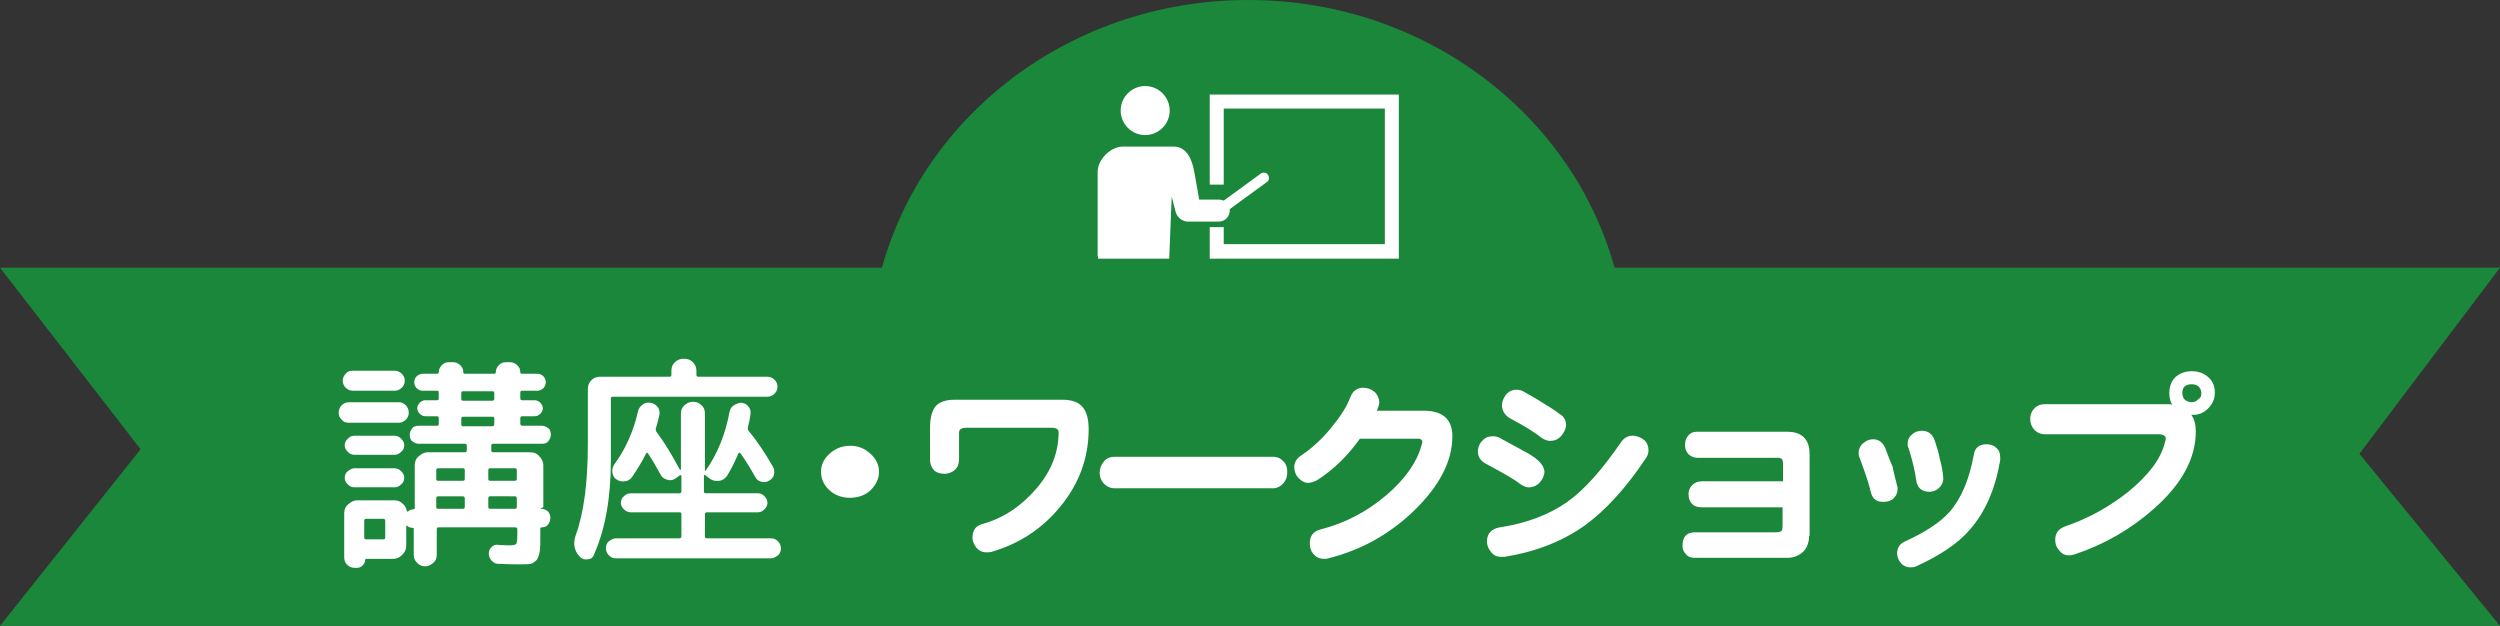
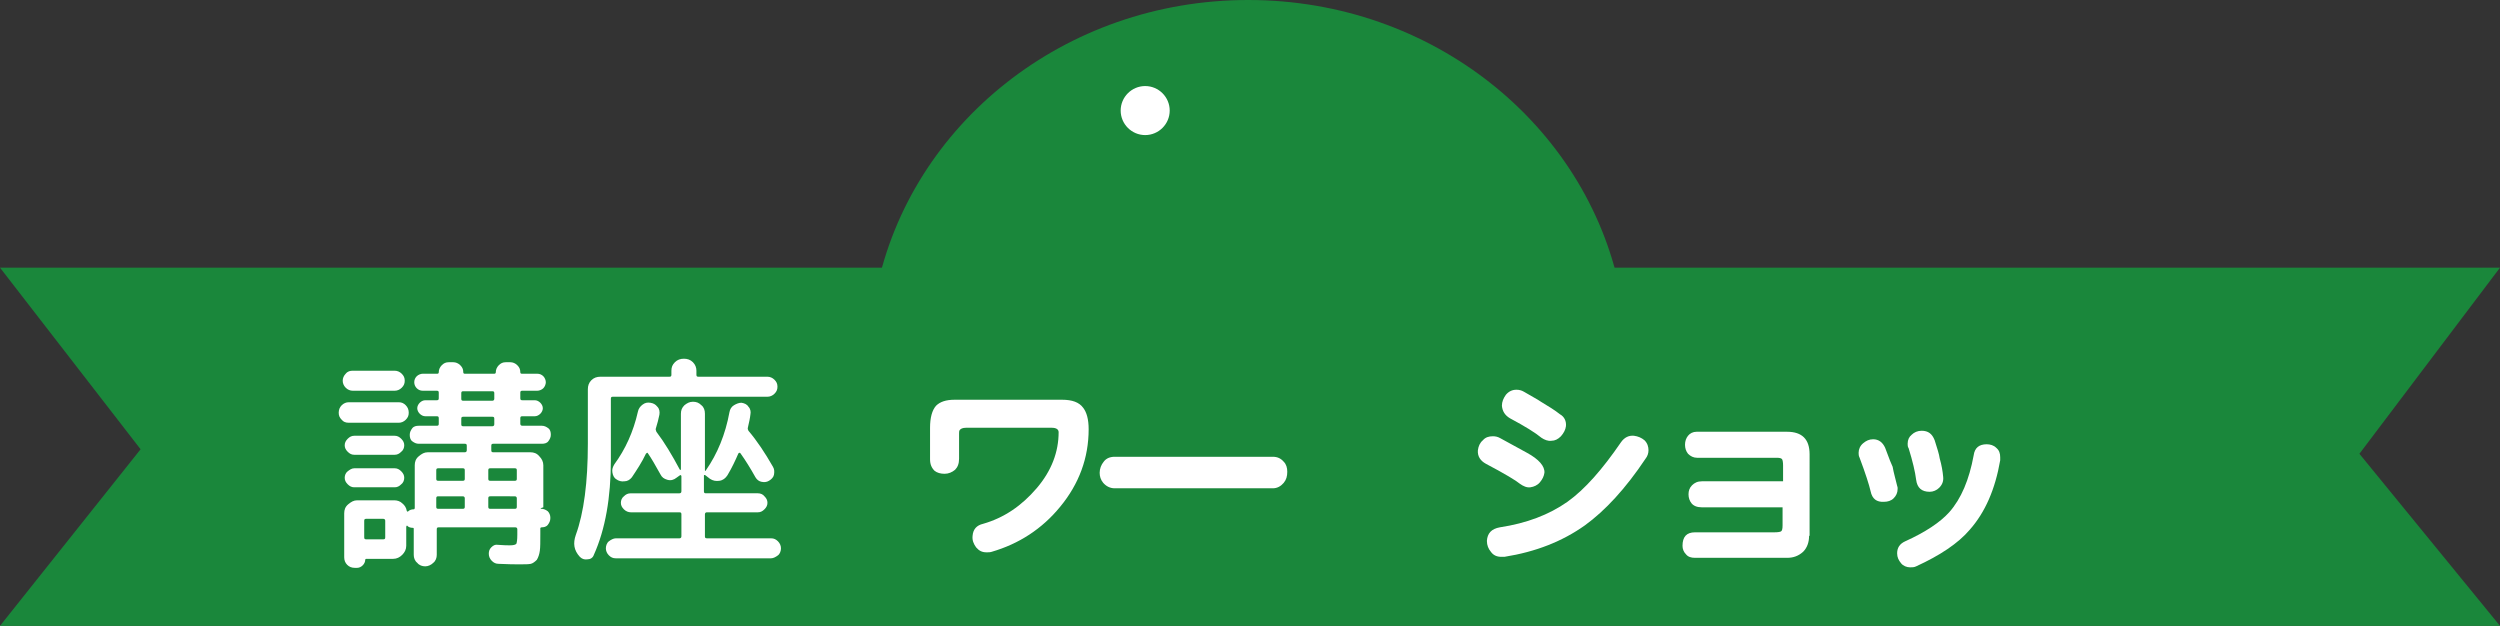
<svg xmlns="http://www.w3.org/2000/svg" version="1.1" id="b" x="0px" y="0px" width="499.7px" height="125.1px" viewBox="0 0 499.7 125.1" style="enable-background:new 0 0 499.7 125.1;" xml:space="preserve">
  <rect x="0" y="0" width="499.7" height="125.1" fill="#333333" stroke="none" />
  <style type="text/css">
	.st0{fill:#1A873B;}
	.st1{fill:#FFFFFF;}
</style>
  <path class="st0" d="M249.5,0c-36.8,0-67.5,24.9-74.3,58h148.6C317,24.9,286.3,0,249.5,0z" />
  <polygon class="st0" points="499.7,125.1 0,125.1 28.1,89.8 0,53.5 499.7,53.5 471.6,90.7 " />
  <g>
    <path class="st1" d="M69.7,84.5c-0.6,0-1.1-0.2-1.4-0.6c-0.4-0.4-0.6-0.8-0.6-1.4s0.2-1.1,0.6-1.5c0.4-0.4,0.9-0.6,1.4-0.6h10   c0.6,0,1,0.2,1.4,0.6s0.6,0.9,0.6,1.5s-0.2,1-0.6,1.4c-0.4,0.4-0.9,0.6-1.4,0.6H69.7z M108.2,101.7c0.5,0,0.9,0.2,1.3,0.5   c0.3,0.3,0.5,0.8,0.5,1.2v0.2c0,0.5-0.2,0.9-0.5,1.3s-0.8,0.5-1.2,0.5c-0.2,0-0.3,0.1-0.3,0.2v1.2c0,1.5,0,2.6-0.1,3.3   c-0.1,0.7-0.3,1.3-0.6,1.8c-0.4,0.4-0.8,0.7-1.2,0.8c-0.5,0.1-1.2,0.1-2.3,0.1c-0.8,0-2.2,0-4.1-0.1c-0.6,0-1-0.2-1.4-0.6   s-0.6-0.9-0.6-1.4s0.1-0.9,0.5-1.3s0.8-0.6,1.3-0.5c1.2,0.1,2,0.1,2.4,0.1c0.7,0,1.1-0.1,1.3-0.3c0.1-0.2,0.2-0.8,0.2-1.8v-1.1   c0-0.2-0.1-0.4-0.4-0.4H87.7c-0.3,0-0.4,0.1-0.4,0.4v5.1c0,0.6-0.2,1.2-0.7,1.6c-0.4,0.4-1,0.7-1.6,0.7s-1.2-0.2-1.6-0.7   c-0.5-0.4-0.7-1-0.7-1.6v-5.2c0-0.2-0.1-0.2-0.2-0.2c-0.4,0-0.8-0.1-1.1-0.4c0-0.1-0.1-0.1-0.1,0s-0.1,0.1-0.1,0.1v3.9   c0,0.7-0.3,1.3-0.8,1.8s-1.1,0.8-1.8,0.8h-5.4c-0.1,0-0.2,0.1-0.2,0.2c0,0.4-0.2,0.8-0.5,1.1s-0.7,0.5-1.1,0.5h-0.5   c-0.6,0-1.1-0.2-1.5-0.6s-0.6-0.9-0.6-1.5v-8.8c0-0.7,0.2-1.3,0.8-1.8s1.1-0.8,1.8-0.8h7.4c0.6,0,1.2,0.2,1.6,0.6   c0.5,0.4,0.8,0.9,0.9,1.5c0.1,0.2,0.1,0.2,0.3,0.1c0.3-0.3,0.7-0.4,1.1-0.4c0.1,0,0.2-0.1,0.2-0.3V93c0-0.7,0.2-1.3,0.8-1.8   s1.1-0.8,1.8-0.8h7.4c0.2,0,0.4-0.1,0.4-0.4v-0.9c0-0.3-0.1-0.4-0.4-0.4h-9.2c-0.5,0-0.9-0.2-1.3-0.5s-0.5-0.8-0.5-1.3   s0.2-0.9,0.5-1.3s0.8-0.5,1.3-0.5h3.6c0.3,0,0.4-0.1,0.4-0.4v-1.1c0-0.3-0.1-0.4-0.4-0.4H85c-0.4,0-0.8-0.2-1.1-0.5   s-0.5-0.7-0.5-1.1s0.2-0.8,0.5-1.1S84.6,80,85,80h2.3c0.3,0,0.4-0.1,0.4-0.4v-1.1c0-0.3-0.1-0.4-0.4-0.4h-2.8   c-0.5,0-0.9-0.2-1.2-0.5s-0.5-0.7-0.5-1.2s0.2-0.9,0.5-1.2c0.3-0.3,0.8-0.5,1.2-0.5h2.9c0.2,0,0.3-0.1,0.3-0.3c0-0.5,0.2-1,0.6-1.4   c0.4-0.4,0.8-0.6,1.4-0.6h0.9c0.5,0,1,0.2,1.4,0.6s0.6,0.8,0.6,1.4c0,0.2,0.1,0.3,0.3,0.3h5.9c0.2,0,0.3-0.1,0.3-0.3   c0-0.5,0.2-1,0.6-1.4c0.4-0.4,0.8-0.6,1.4-0.6h0.9c0.5,0,1,0.2,1.4,0.6s0.6,0.8,0.6,1.4c0,0.2,0.1,0.3,0.3,0.3h3.1   c0.5,0,0.9,0.2,1.2,0.5s0.5,0.8,0.5,1.2s-0.2,0.9-0.5,1.2s-0.8,0.5-1.2,0.5h-3c-0.3,0-0.4,0.1-0.4,0.4v1.1c0,0.3,0.1,0.4,0.4,0.4   h2.5c0.4,0,0.8,0.2,1.1,0.5s0.5,0.7,0.5,1.1s-0.2,0.8-0.5,1.1c-0.3,0.3-0.7,0.5-1.1,0.5h-2.5c-0.3,0-0.4,0.1-0.4,0.4v1.1   c0,0.2,0.1,0.4,0.4,0.4h3.9c0.5,0,0.9,0.2,1.3,0.5s0.5,0.8,0.5,1.3s-0.2,0.9-0.5,1.3s-0.8,0.5-1.3,0.5h-9.7c-0.3,0-0.4,0.1-0.4,0.4   V90c0,0.3,0.1,0.4,0.4,0.4h7.4c0.7,0,1.3,0.2,1.8,0.8c0.5,0.5,0.8,1.1,0.8,1.8v8.4C107.9,101.6,108,101.7,108.2,101.7L108.2,101.7z    M70.5,74.1h8.4c0.5,0,1,0.2,1.4,0.6s0.6,0.8,0.6,1.4s-0.2,1-0.6,1.4c-0.4,0.4-0.9,0.6-1.4,0.6h-8.4c-0.5,0-1-0.2-1.4-0.6   s-0.6-0.9-0.6-1.4s0.2-1,0.6-1.4C69.5,74.2,70,74.1,70.5,74.1z M70.8,90.9c-0.5,0-0.9-0.2-1.3-0.6c-0.4-0.4-0.6-0.8-0.6-1.3   s0.2-0.9,0.6-1.3c0.4-0.4,0.8-0.6,1.3-0.6h8.1c0.5,0,0.9,0.2,1.3,0.6c0.4,0.4,0.6,0.8,0.6,1.3s-0.2,1-0.6,1.3   c-0.4,0.4-0.8,0.6-1.3,0.6H70.8z M70.8,97.4c-0.5,0-0.9-0.2-1.3-0.6s-0.6-0.8-0.6-1.3s0.2-1,0.6-1.3s0.8-0.6,1.3-0.6h8.1   c0.5,0,0.9,0.2,1.3,0.6c0.4,0.4,0.6,0.8,0.6,1.3s-0.2,1-0.6,1.3c-0.4,0.4-0.8,0.6-1.3,0.6H70.8z M77,107.4v-3.3   c0-0.2-0.1-0.4-0.4-0.4h-3.4c-0.3,0-0.4,0.1-0.4,0.4v3.3c0,0.3,0.1,0.4,0.4,0.4h3.4C76.9,107.8,77,107.7,77,107.4z M92.9,95.7V94   c0-0.3-0.1-0.4-0.4-0.4h-4.9c-0.3,0-0.4,0.1-0.4,0.4v1.7c0,0.3,0.1,0.4,0.4,0.4h4.9C92.8,96.1,92.9,96,92.9,95.7z M92.9,101.3v-1.7   c0-0.2-0.1-0.4-0.4-0.4h-4.9c-0.3,0-0.4,0.1-0.4,0.4v1.7c0,0.3,0.1,0.4,0.4,0.4h4.9C92.8,101.7,92.9,101.6,92.9,101.3z M92.2,78.6   v1.1c0,0.3,0.1,0.4,0.4,0.4h5.8c0.2,0,0.4-0.1,0.4-0.4v-1.1c0-0.3-0.1-0.4-0.4-0.4h-5.8C92.3,78.2,92.2,78.3,92.2,78.6z M92.6,85.2   h5.8c0.2,0,0.4-0.1,0.4-0.4v-1.1c0-0.3-0.1-0.4-0.4-0.4h-5.8c-0.3,0-0.4,0.1-0.4,0.4v1.1C92.2,85.1,92.3,85.2,92.6,85.2z    M103.3,95.7V94c0-0.3-0.1-0.4-0.4-0.4H98c-0.3,0-0.4,0.1-0.4,0.4v1.7c0,0.3,0.1,0.4,0.4,0.4h4.9C103.2,96.1,103.3,96,103.3,95.7z    M103.3,101.3v-1.7c0-0.2-0.1-0.4-0.4-0.4H98c-0.3,0-0.4,0.1-0.4,0.4v1.7c0,0.3,0.1,0.4,0.4,0.4h4.9   C103.2,101.7,103.3,101.6,103.3,101.3z" />
    <path class="st1" d="M115.9,111.3L115.9,111.3c-1.2-1.3-1.4-2.7-0.8-4.4c1.6-4.4,2.4-10.5,2.4-18.2V77.8c0-0.7,0.2-1.3,0.7-1.8   s1.1-0.7,1.8-0.7h13.8c0.3,0,0.4-0.1,0.4-0.4v-0.8c0-0.7,0.2-1.2,0.7-1.7s1.1-0.7,1.8-0.7s1.3,0.2,1.8,0.7s0.7,1.1,0.7,1.7v0.8   c0,0.3,0.1,0.4,0.4,0.4h13.8c0.5,0,1,0.2,1.4,0.6s0.6,0.8,0.6,1.4s-0.2,1-0.6,1.4s-0.9,0.6-1.4,0.6h-30.9c-0.3,0-0.4,0.1-0.4,0.4   V92c0,7.4-1.1,13.8-3.4,18.9c-0.2,0.6-0.7,0.9-1.3,0.9C116.8,111.9,116.3,111.7,115.9,111.3L115.9,111.3z M135.8,107.6   c0.2,0,0.4-0.1,0.4-0.4v-4.4c0-0.3-0.1-0.4-0.4-0.4h-9.7c-0.5,0-1-0.2-1.4-0.6s-0.6-0.8-0.6-1.3s0.2-1,0.6-1.3   c0.4-0.4,0.8-0.6,1.4-0.6h9.7c0.2,0,0.4-0.1,0.4-0.4v-3c0-0.1,0-0.1-0.1-0.2c-0.1,0-0.1-0.1-0.2,0l-0.7,0.5   c-0.5,0.4-1.1,0.6-1.8,0.4c-0.7-0.2-1.1-0.5-1.4-1.1c-1-1.8-1.8-3.2-2.5-4.2c-0.1-0.2-0.2-0.1-0.4,0.1c-0.8,1.7-1.8,3.2-2.8,4.7   c-0.4,0.5-0.9,0.8-1.5,0.8c-0.6,0.1-1.2-0.1-1.6-0.4c-0.5-0.3-0.7-0.8-0.8-1.4s0.1-1.1,0.4-1.6c2.2-3,3.8-6.5,4.7-10.5   c0.1-0.6,0.5-1.1,0.9-1.4c0.5-0.4,1-0.5,1.6-0.4s1,0.3,1.4,0.8c0.4,0.4,0.5,1,0.4,1.6c-0.2,0.9-0.4,1.8-0.7,2.7   c-0.1,0.2,0,0.4,0.1,0.7c1.6,2.1,3.1,4.6,4.7,7.6h0.1h0.1V82.7c0-0.7,0.2-1.2,0.7-1.7c0.5-0.4,1-0.7,1.7-0.7s1.2,0.2,1.7,0.7   c0.5,0.4,0.7,1,0.7,1.7V94c0,0.1,0,0.1,0.1,0.1s0.1,0,0.1-0.1c2.3-3.3,3.9-7.2,4.7-11.6c0.1-0.6,0.4-1.1,0.9-1.4s1-0.5,1.5-0.5   c0.6,0.1,1.1,0.3,1.4,0.8c0.4,0.4,0.5,1,0.4,1.5c-0.1,0.9-0.3,1.7-0.5,2.6c-0.1,0.3,0,0.5,0.1,0.7c1.7,2,3.3,4.4,4.9,7.2   c0.3,0.5,0.3,1,0.2,1.6c-0.1,0.5-0.5,0.9-1,1.2c-0.5,0.3-1,0.3-1.5,0.2c-0.5-0.1-0.9-0.4-1.2-0.9c-1-1.8-2-3.4-3-4.8   c-0.1-0.1-0.1-0.1-0.2-0.1s-0.1,0.1-0.2,0.1c-0.6,1.4-1.3,2.9-2.2,4.4c-0.4,0.6-0.9,1-1.6,1.1s-1.3,0-1.9-0.4L141,95   c-0.2-0.1-0.3-0.1-0.3,0.1v3.1c0,0.3,0.1,0.4,0.4,0.4h10.4c0.5,0,1,0.2,1.3,0.6c0.4,0.4,0.6,0.8,0.6,1.3s-0.2,0.9-0.6,1.3   s-0.8,0.6-1.3,0.6h-10.2c-0.2,0-0.4,0.1-0.4,0.4v4.4c0,0.3,0.1,0.4,0.4,0.4h12.8c0.6,0,1,0.2,1.4,0.6s0.6,0.9,0.6,1.4   s-0.2,1.1-0.6,1.4s-0.9,0.6-1.4,0.6h-31c-0.6,0-1-0.2-1.4-0.6s-0.6-0.9-0.6-1.4s0.2-1.1,0.6-1.4s0.9-0.6,1.4-0.6L135.8,107.6   L135.8,107.6z" />
  </g>
  <g>
    <g>
      <path class="st1" d="M228.9,27c2.7,0,4.9-2.2,4.9-4.9s-2.2-4.9-4.9-4.9s-4.9,2.2-4.9,4.9S226.2,27,228.9,27z" />
-       <polygon class="st1" points="241.8,18.9 241.8,36.9 244.6,36.9 244.6,21.7 276.8,21.7 276.8,48.8 244.6,48.8 244.6,45.4     241.8,45.4 241.8,51.7 279.6,51.7 279.6,18.9   " />
    </g>
-     <path class="st1" d="M234.2,39.3L234.2,39.3l0.7,2.7c0.2,1.3,1.3,2.3,2.6,2.3h6.1c1.2,0,2.2-1,2.2-2.2c0-0.1,0-0.2,0-0.3l7.4-5.4   c0.5-0.3,0.6-1,0.2-1.5c-0.2-0.3-0.5-0.4-0.8-0.4c-0.2,0-0.4,0.1-0.6,0.2l-7.4,5.4c-0.3-0.1-0.6-0.2-0.9-0.2h-4l-1-5.6   c-0.5-2.8-1.7-5-4.1-5h-10.2c-2.4,0-5,2.6-5,5V51c0,0.2,0.1,0.5,0.1,0.7h14.2L234.2,39.3L234.2,39.3z" />
  </g>
  <g>
-     <path class="st1" d="M175.7,94.3c0,1.4-0.6,2.6-1.7,3.7c-1.1,1-2.5,1.5-4.1,1.5c-1.6,0-3-0.5-4.1-1.5c-1.1-1-1.7-2.3-1.7-3.7   s0.6-2.6,1.7-3.6c1.1-1,2.5-1.6,4.1-1.6c1.6,0,2.9,0.5,4.1,1.6C175.1,91.7,175.7,92.9,175.7,94.3z" />
    <path class="st1" d="M217.6,85.8c0,5.7-1.9,10.9-5.7,15.5c-3.6,4.4-8.2,7.4-13.7,9c-0.3,0.1-0.7,0.1-1,0.1c-0.9,0-1.5-0.3-2.1-1   c-0.5-0.7-0.8-1.4-0.7-2.3c0.1-1.3,0.8-2.1,2.1-2.4c4.2-1.2,7.7-3.6,10.7-7.1c3-3.5,4.4-7.3,4.4-11.2c0-0.6-0.5-0.9-1.4-0.9h-17.1   c-0.7,0-1.1,0.2-1.3,0.5c-0.1,0.2-0.1,0.4-0.1,0.7v5c0,1-0.3,1.7-0.8,2.2c-0.6,0.5-1.3,0.8-2.1,0.8c-0.8,0-1.5-0.2-2-0.6   c-0.6-0.6-0.9-1.3-0.9-2.3v-6.3c0-2,0.4-3.5,1.2-4.4c0.8-0.8,2-1.2,3.7-1.2h21.5c2,0,3.4,0.5,4.2,1.6   C217.2,82.4,217.6,83.8,217.6,85.8z" />
    <path class="st1" d="M257.3,94.3c0,0.9-0.2,1.6-0.7,2.2c-0.6,0.7-1.3,1.1-2.2,1.1h-31.6c-0.9,0-1.7-0.4-2.3-1.1   c-0.5-0.6-0.7-1.3-0.7-2c0-0.8,0.3-1.6,0.8-2.2c0.5-0.7,1.3-1,2.2-1h31.6c0.9,0,1.6,0.3,2.2,1C257.1,92.8,257.3,93.5,257.3,94.3z" />
-     <path class="st1" d="M290.3,87.2c0,5-2.6,10-7.8,15c-4.9,4.7-10.6,7.8-17,9.4c-0.2,0.1-0.5,0.1-0.8,0.1c-0.9,0-1.6-0.3-2.1-0.9   c-0.6-0.6-0.8-1.4-0.8-2.2c0-1.5,0.7-2.4,2.2-2.8c4.8-1.2,9.2-3.5,13.2-6.9c3.7-3.2,6-6.5,6.9-9.8c0.1-0.3,0.2-0.6,0.2-0.8   c0-0.3-0.2-0.5-0.6-0.6c0.2,0-0.2,0-1.2,0h-10.7c-2.4,3.4-5.2,6.1-8.4,8.2c-0.5,0.3-1.1,0.5-1.7,0.6c-0.8,0.1-1.5-0.3-2.1-0.9   c-0.6-0.6-0.9-1.4-0.9-2.2c0-0.9,0.4-1.7,1.3-2.3c2.1-1.4,4.1-3.2,6-5.5c1.9-2.3,3.2-4.3,3.9-6.2c0.5-1.3,1.4-1.9,2.6-1.9   c0.8,0,1.6,0.3,2.2,0.8c0.6,0.5,0.9,1.2,1,2c0,0.5-0.2,1.1-0.5,1.8h9.7C288.5,82.2,290.3,83.9,290.3,87.2z" />
    <path class="st1" d="M308.7,94.5c-0.1,0.7-0.4,1.3-0.9,1.9c-0.5,0.6-1.2,0.9-1.9,1c-0.7,0.1-1.4-0.2-2.1-0.7c-0.7-0.6-3-2-6.8-4   c-1.1-0.6-1.7-1.5-1.6-2.7c0.1-0.8,0.4-1.5,1-2c0.5-0.6,1.2-0.8,2-0.8c0.5,0,1,0.1,1.5,0.4c1.8,1,3.5,1.9,5.3,2.9   C307.6,91.8,308.8,93.2,308.7,94.5z M328.9,91.7c-4,6-8.1,10.4-12.1,13.3c-4.5,3.2-9.8,5.3-16.1,6.3c-0.2,0-0.4,0-0.6,0   c-0.9,0-1.6-0.3-2.1-1c-0.5-0.6-0.8-1.3-0.8-2.2c0.1-1.5,0.9-2.4,2.6-2.7c5.3-0.8,9.8-2.5,13.5-5.1c3.5-2.5,7-6.5,10.7-11.9   c0.7-1,1.6-1.4,2.6-1.3c0.8,0.1,1.5,0.4,2.1,0.9c0.6,0.6,0.8,1.3,0.8,2C329.5,90.6,329.3,91.2,328.9,91.7z M313,85.2   c-0.1,0.7-0.4,1.3-1,2c-0.6,0.6-1.2,0.9-1.9,0.9c-0.7,0.1-1.4-0.2-2-0.6c-1.2-1-3.3-2.3-6.3-3.9c-1-0.6-1.5-1.4-1.6-2.5   c0-0.8,0.3-1.5,0.8-2.2c0.6-0.7,1.3-1,2.1-1c0.5,0,1,0.1,1.5,0.4c1.5,0.9,2.7,1.5,3.4,2c1.5,0.9,2.8,1.7,3.8,2.5   C312.7,83.3,313.1,84.2,313,85.2z" />
    <path class="st1" d="M361.6,107.1c0,1.3-0.4,2.4-1.2,3.2c-0.9,0.8-1.9,1.2-3.2,1.2h-18.4c-0.8,0-1.4-0.2-1.8-0.7   c-0.5-0.5-0.7-1.1-0.7-1.7c0-1.8,0.8-2.7,2.5-2.7h15.9c0.7,0,1.2-0.1,1.3-0.2c0.2-0.1,0.3-0.5,0.3-1.2v-3.6h-16.2   c-0.9,0-1.6-0.3-2-0.8c-0.4-0.5-0.6-1.1-0.6-1.8c0-0.7,0.2-1.3,0.7-1.8c0.5-0.5,1.1-0.8,2-0.8h16.2v-3.2c0-0.6-0.1-1.1-0.2-1.2   c-0.1-0.2-0.5-0.3-1-0.3h-16c-0.7,0-1.3-0.3-1.8-0.8c-0.4-0.5-0.6-1.1-0.6-1.8c0-0.7,0.2-1.3,0.6-1.8c0.4-0.5,1-0.8,1.7-0.8h18.1   c3,0,4.5,1.5,4.5,4.5V107.1z" />
    <path class="st1" d="M379.2,97.1c0.1,0.2,0.1,0.4,0.1,0.6c0,0.8-0.3,1.4-0.8,1.9c-0.5,0.5-1.2,0.7-1.9,0.7   c-1.5,0.1-2.4-0.6-2.7-2.1c-0.3-1.3-1-3.5-2.2-6.7c-0.2-0.4-0.2-0.7-0.2-1c0-0.7,0.3-1.4,0.9-1.9c0.6-0.5,1.2-0.8,2-0.8   c1.1,0,1.9,0.6,2.4,1.7c0.8,2.2,1.3,3.4,1.5,3.8C378.5,94.5,378.9,95.8,379.2,97.1z M399.8,92c-1,5.8-3,10.4-6.1,13.9   c-2.3,2.7-5.9,5.1-10.7,7.3c-0.4,0.2-0.8,0.2-1.2,0.2c-0.7,0-1.4-0.3-1.8-0.8c-0.5-0.6-0.8-1.2-0.8-2c0-1.1,0.5-1.9,1.6-2.4   c4-1.8,7-3.8,8.8-5.8c2.4-2.7,4-6.5,4.9-11.4c0.2-1.5,1.1-2.2,2.6-2.2c0.7,0,1.4,0.2,1.9,0.7c0.6,0.5,0.8,1.1,0.8,1.9   C399.8,91.5,399.8,91.8,399.8,92z M388.4,95.3c0.1,0.9-0.2,1.6-0.8,2.2c-0.5,0.5-1.2,0.8-1.9,0.8c-1.6,0-2.5-0.8-2.7-2.4   c-0.2-1.6-0.7-3.7-1.5-6.3c-0.2-0.3-0.2-0.6-0.2-0.9c0-0.8,0.3-1.4,0.8-1.8c0.5-0.5,1.2-0.8,2-0.8c1.3,0,2.1,0.6,2.6,1.9   c0.5,1.6,0.9,2.8,1,3.6C388.1,93,388.3,94.2,388.4,95.3z" />
-     <path class="st1" d="M438.9,86.2c0,5.4-2.8,10.6-8.4,15.5c-4.5,4-9.8,7.1-15.8,9.1c-0.4,0.1-0.7,0.2-1.1,0.2c-0.9,0-1.5-0.3-2-1   c-0.6-0.6-0.8-1.3-0.8-2.1c0-1.4,0.7-2.2,2-2.7c4.7-1.6,8.8-3.9,12.6-6.9c4-3.3,6.5-6.5,7.3-9.8c0.1-0.4,0.2-0.6,0.2-0.8   c0-0.6-0.5-0.9-1.5-0.9h-22.6c-0.9,0-1.6-0.3-2.2-0.9c-0.5-0.6-0.8-1.3-0.8-2.1c0-0.8,0.2-1.5,0.7-2c0.5-0.7,1.3-1,2.2-1h24.5   c0.4,0,0.7,0,1,0.1c-0.4-0.6-0.6-1.4-0.6-2.3c0-1.3,0.4-2.4,1.2-3.2c0.9-0.8,2-1.2,3.3-1.2c1.3,0,2.4,0.4,3.3,1.2   c0.9,0.8,1.3,1.8,1.3,3.1c0,1.3-0.5,2.3-1.4,3.2c-0.9,0.9-2,1.3-3.2,1.2h-0.1C438.6,83.8,438.9,84.9,438.9,86.2z M440,78.6   c0-0.5-0.2-1-0.5-1.3s-0.8-0.5-1.4-0.5c-1.3,0-1.9,0.6-1.9,1.8c0,0.5,0.2,1,0.5,1.3c0.4,0.3,0.9,0.5,1.4,0.5s0.9-0.2,1.3-0.6   C439.9,79.5,440,79.1,440,78.6z" />
  </g>
</svg>